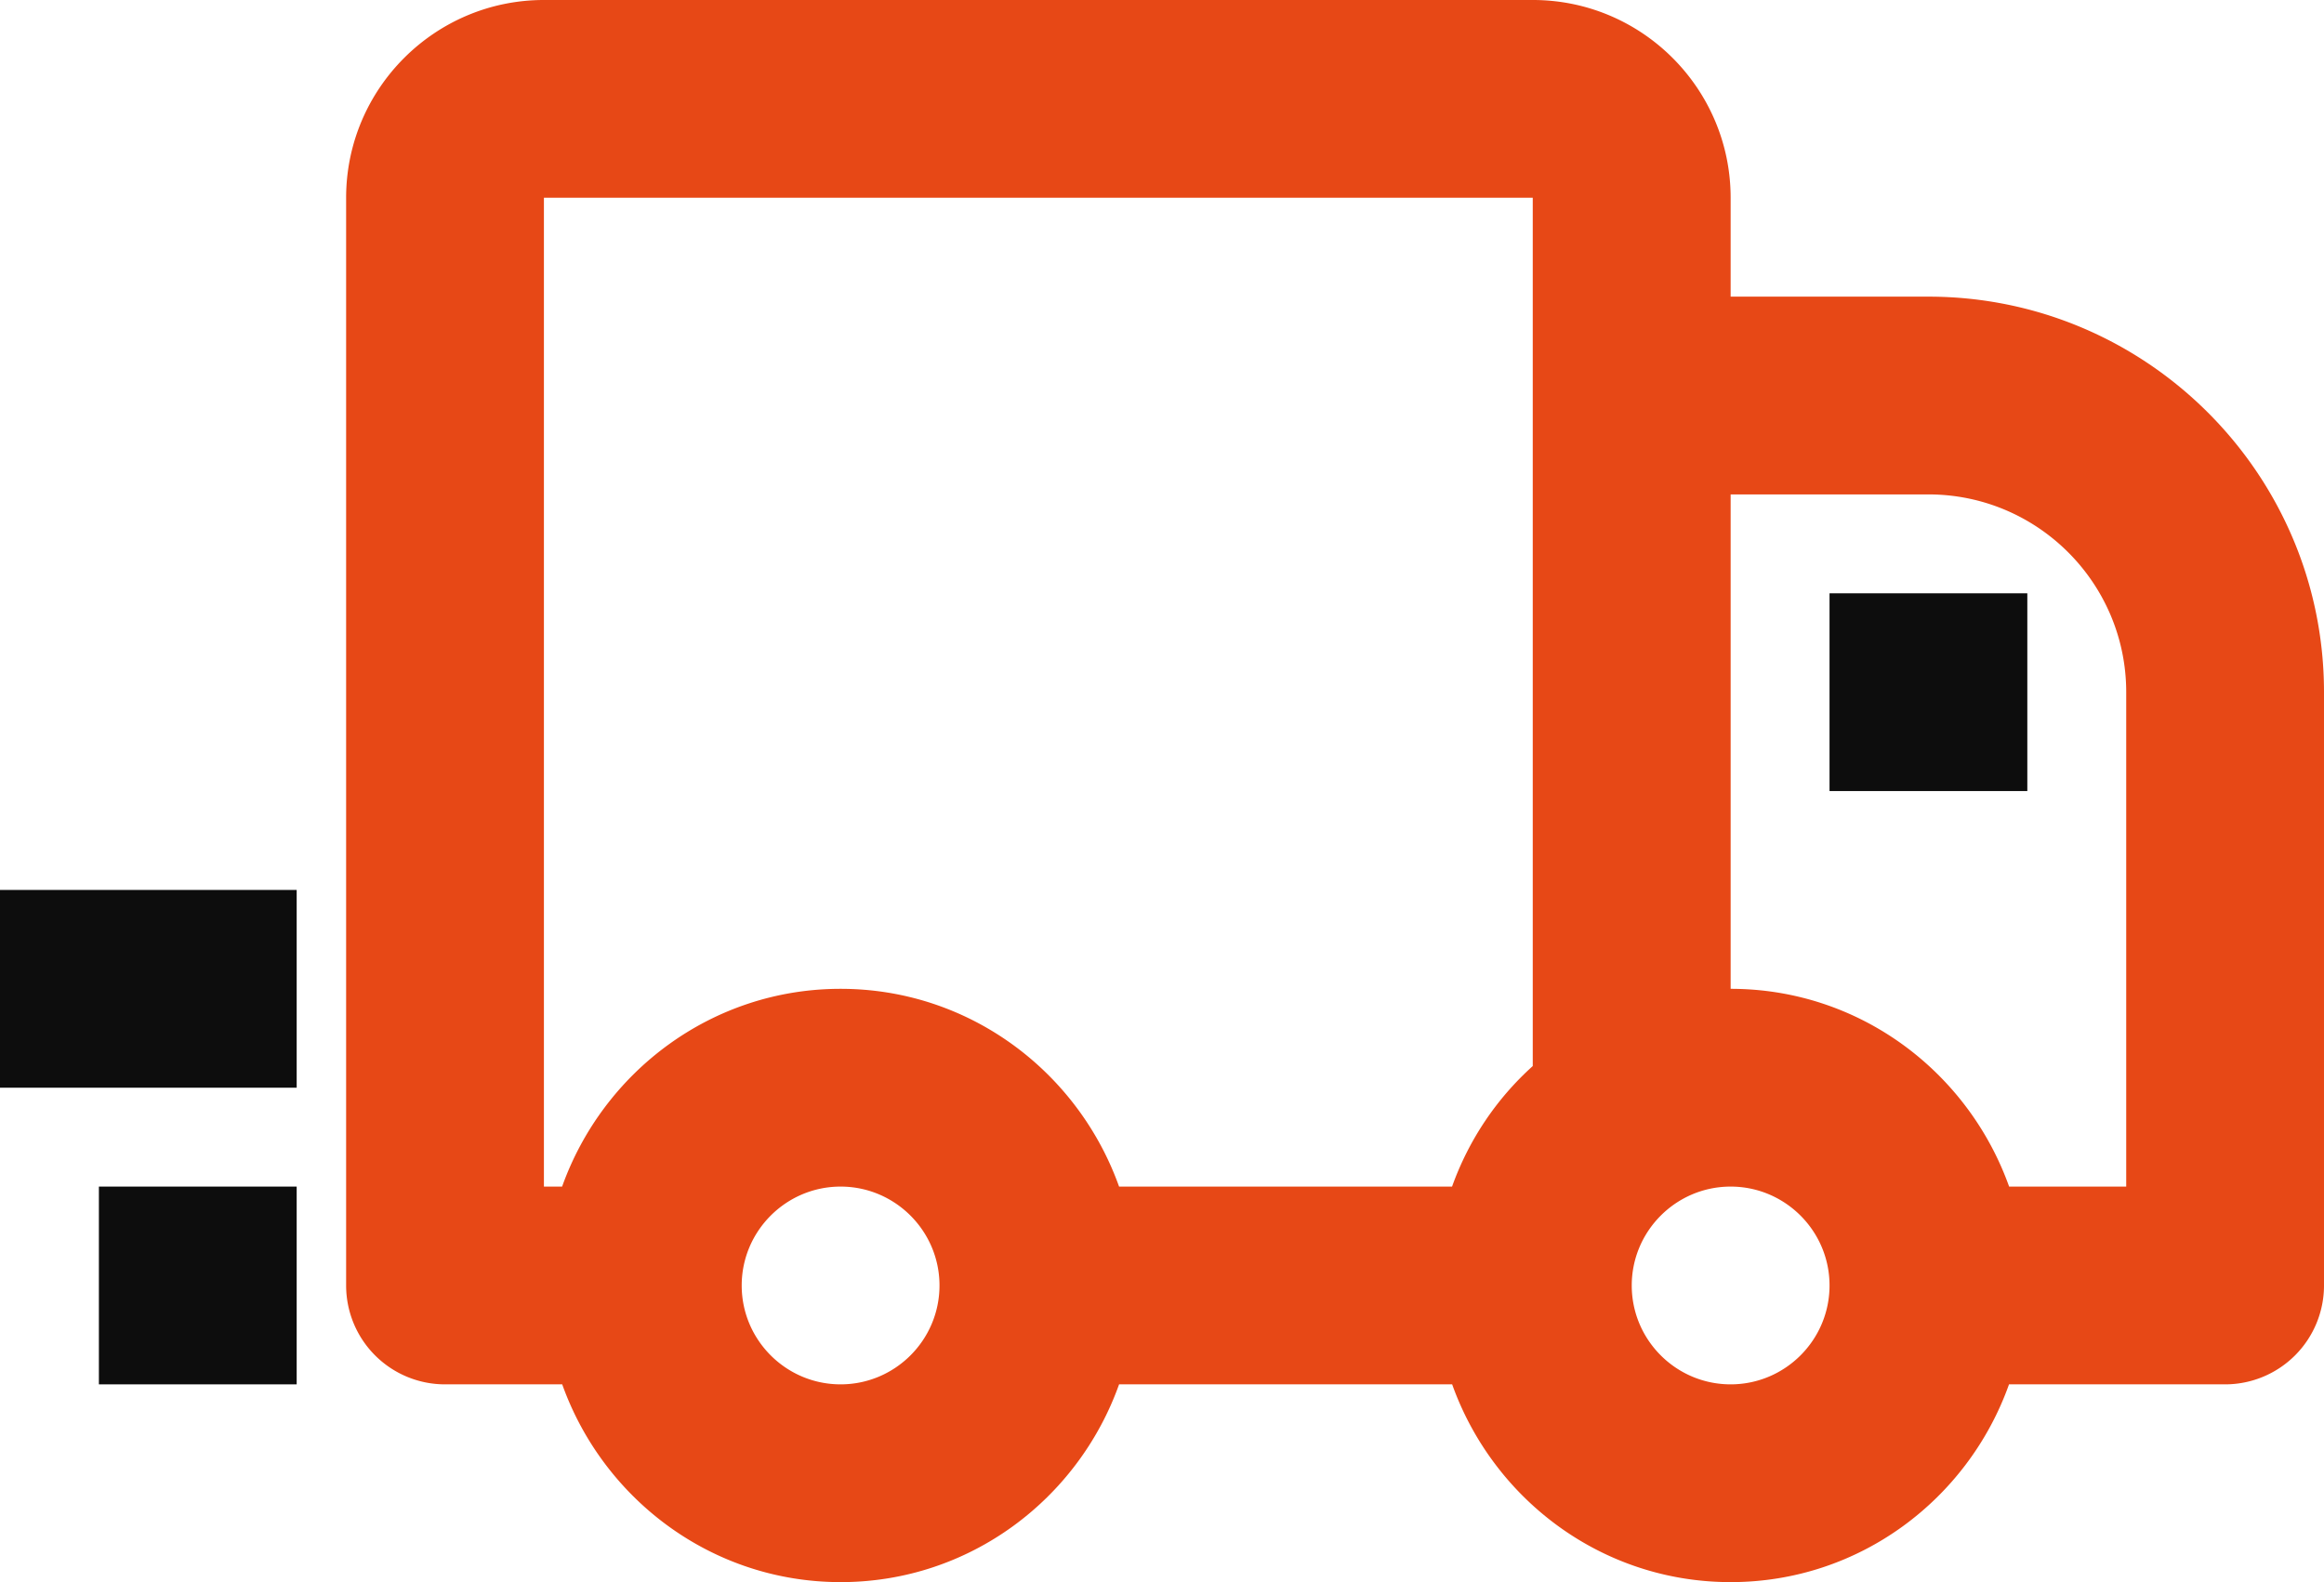
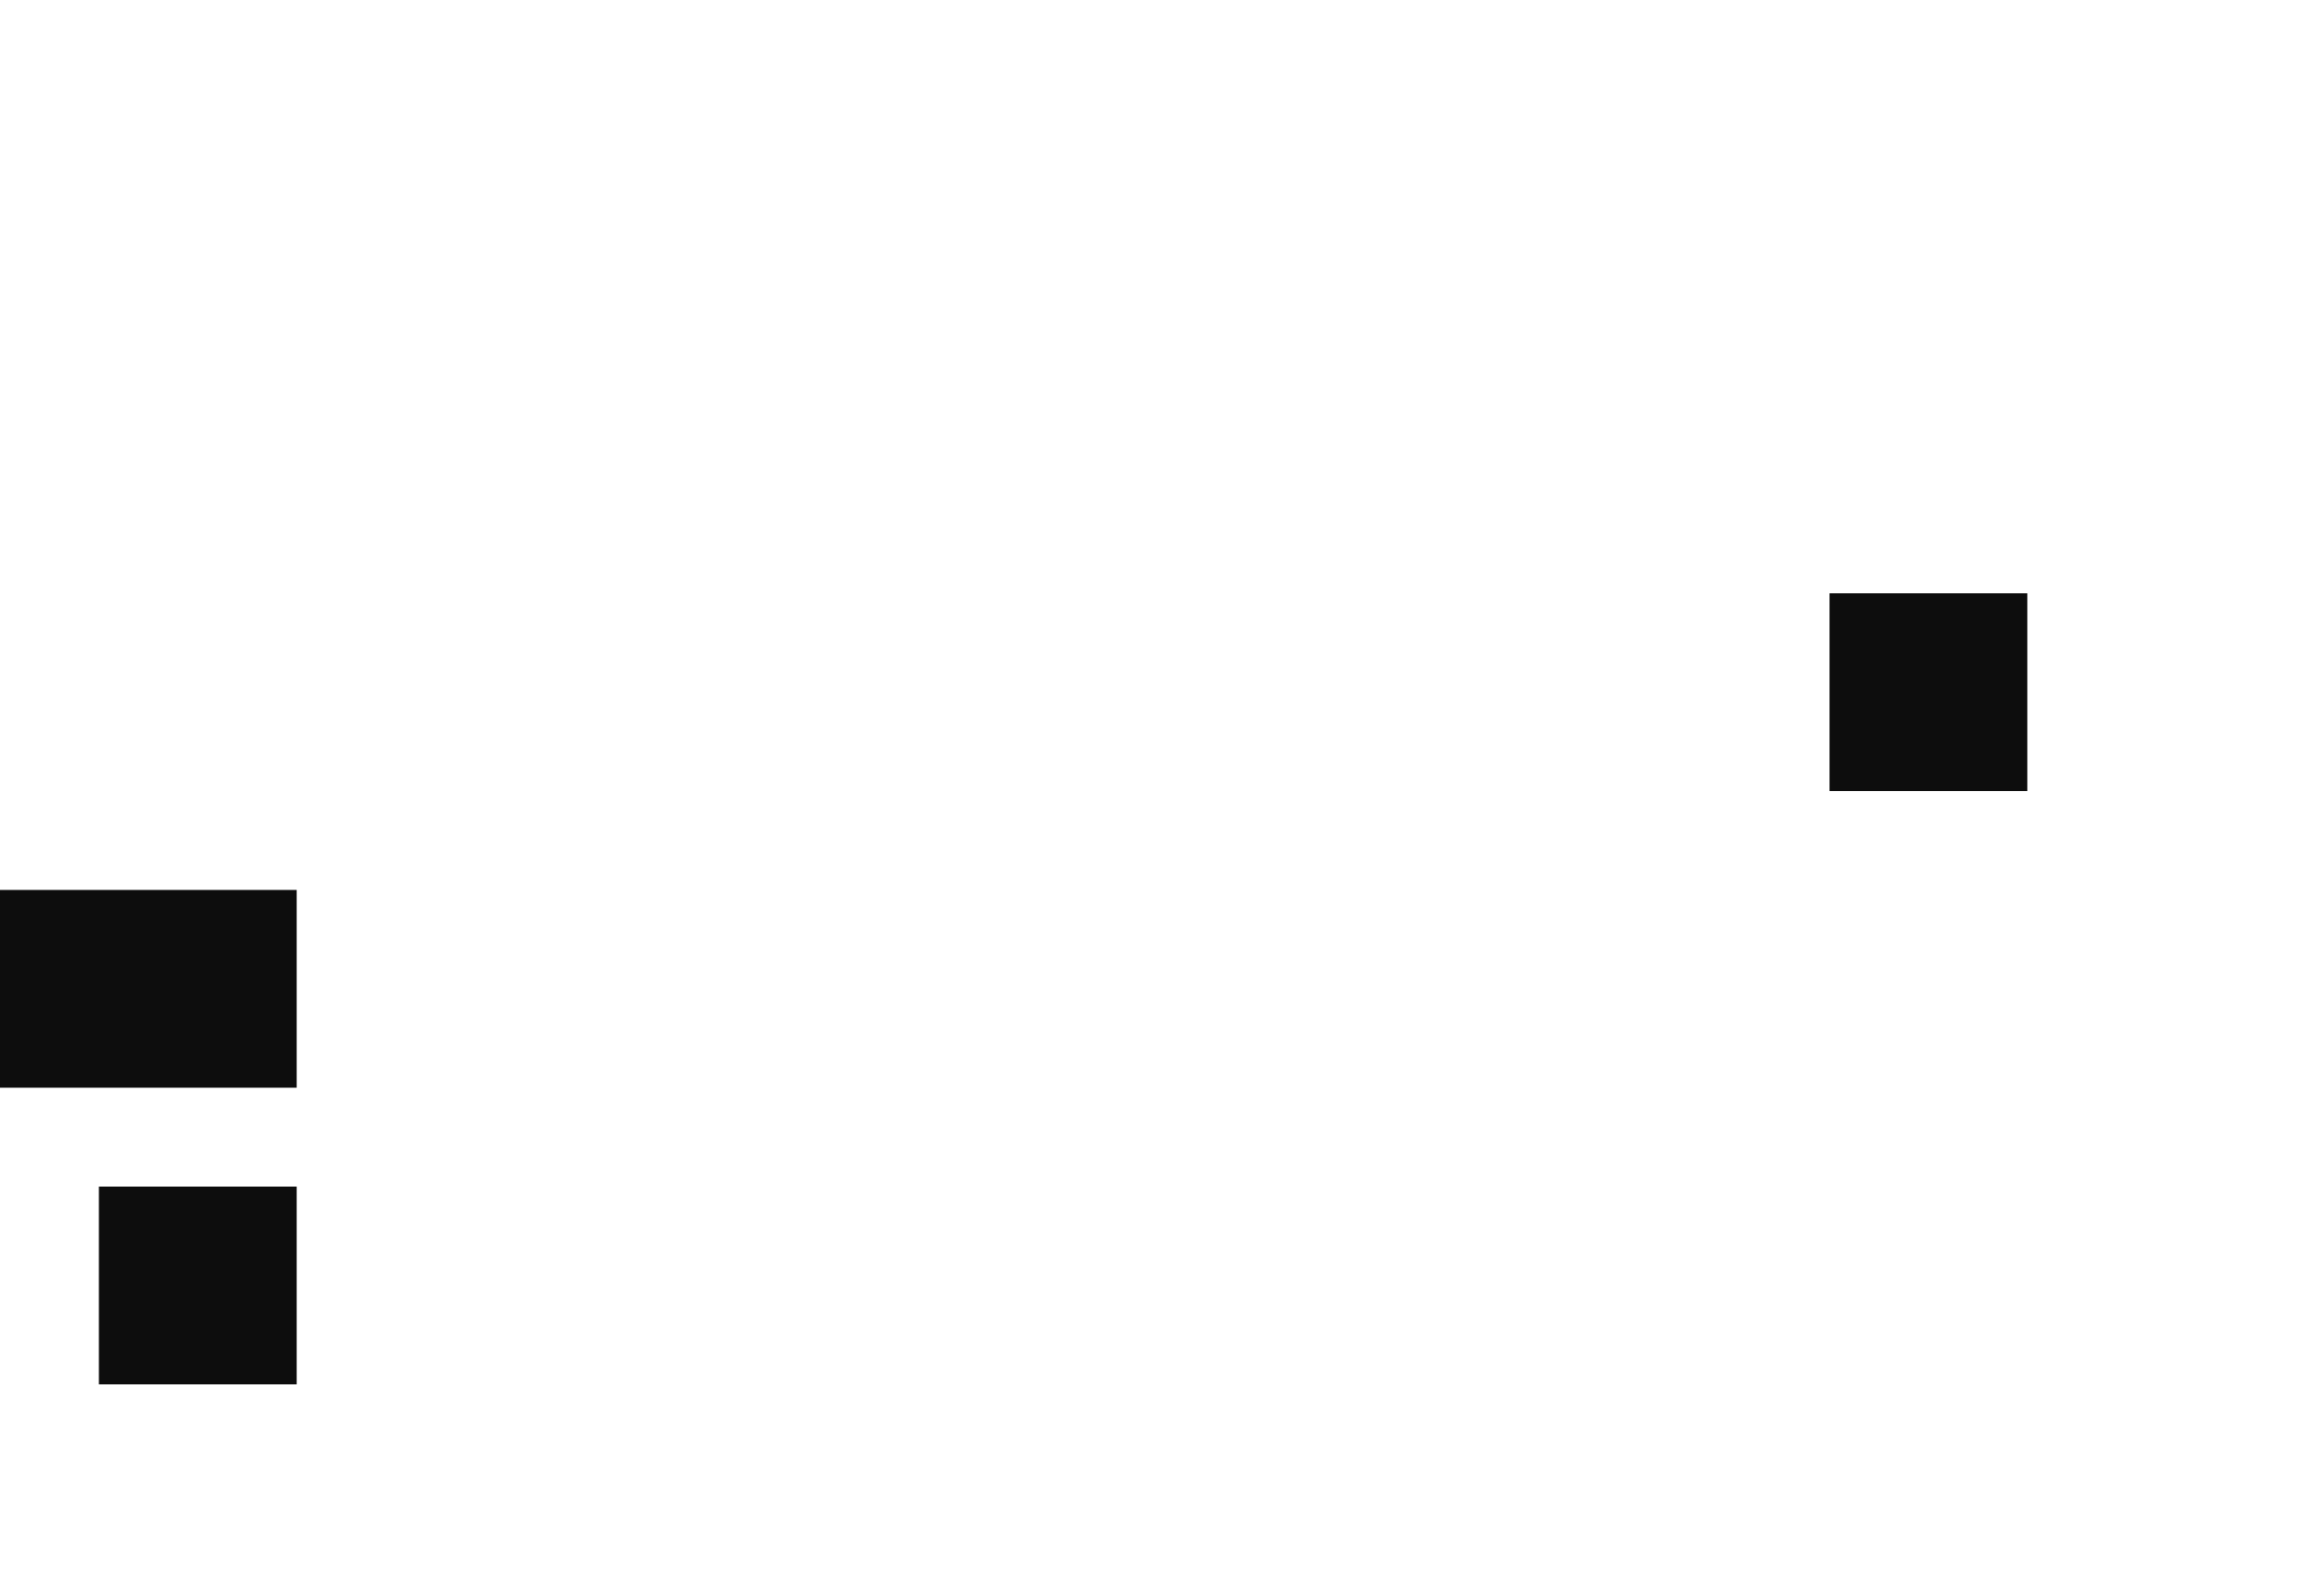
<svg xmlns="http://www.w3.org/2000/svg" width="47" height="32" viewBox="0 0 47 32">
  <g fill="none" fill-rule="evenodd">
-     <path d="M51-8H3v48h48z" />
    <g fill-rule="nonzero">
-       <path fill="#E74816" d="M11 0h20c2.208 0 4 1.796 4 4v2h4c4.41 0 8 3.588 8 8v12a2 2 0 0 1-2 2h-4.37c-.828 2.324-3.026 4-5.63 4s-4.802-1.676-5.632-4h-6.736c-.828 2.324-3.028 4-5.63 4s-4.802-1.676-5.632-4H9a2 2 0 0 1-2-2V4c0-2.204 1.792-4 4-4zm0 4v20h.368c.83-2.324 3.03-4 5.632-4s4.802 1.676 5.632 4h6.734c.34-.948.9-1.778 1.632-2.438V4H11zm32 10c0-2.206-1.792-4-4-4h-4v10c2.604 0 4.802 1.676 5.632 4H43V14zm-8 14c1.102 0 2-.896 2-2 0-1.102-.898-2-2-2-1.102 0-2 .898-2 2 0 1.104.898 2 2 2zm-18 0c1.102 0 2-.896 2-2 0-1.102-.898-2-2-2-1.102 0-2 .898-2 2 0 1.104.898 2 2 2z" />
      <path fill="#0D0D0D" d="M6 18H0v4h6zM6 24H2v4h4zM41 12h-4v4h4z" />
    </g>
  </g>
</svg>